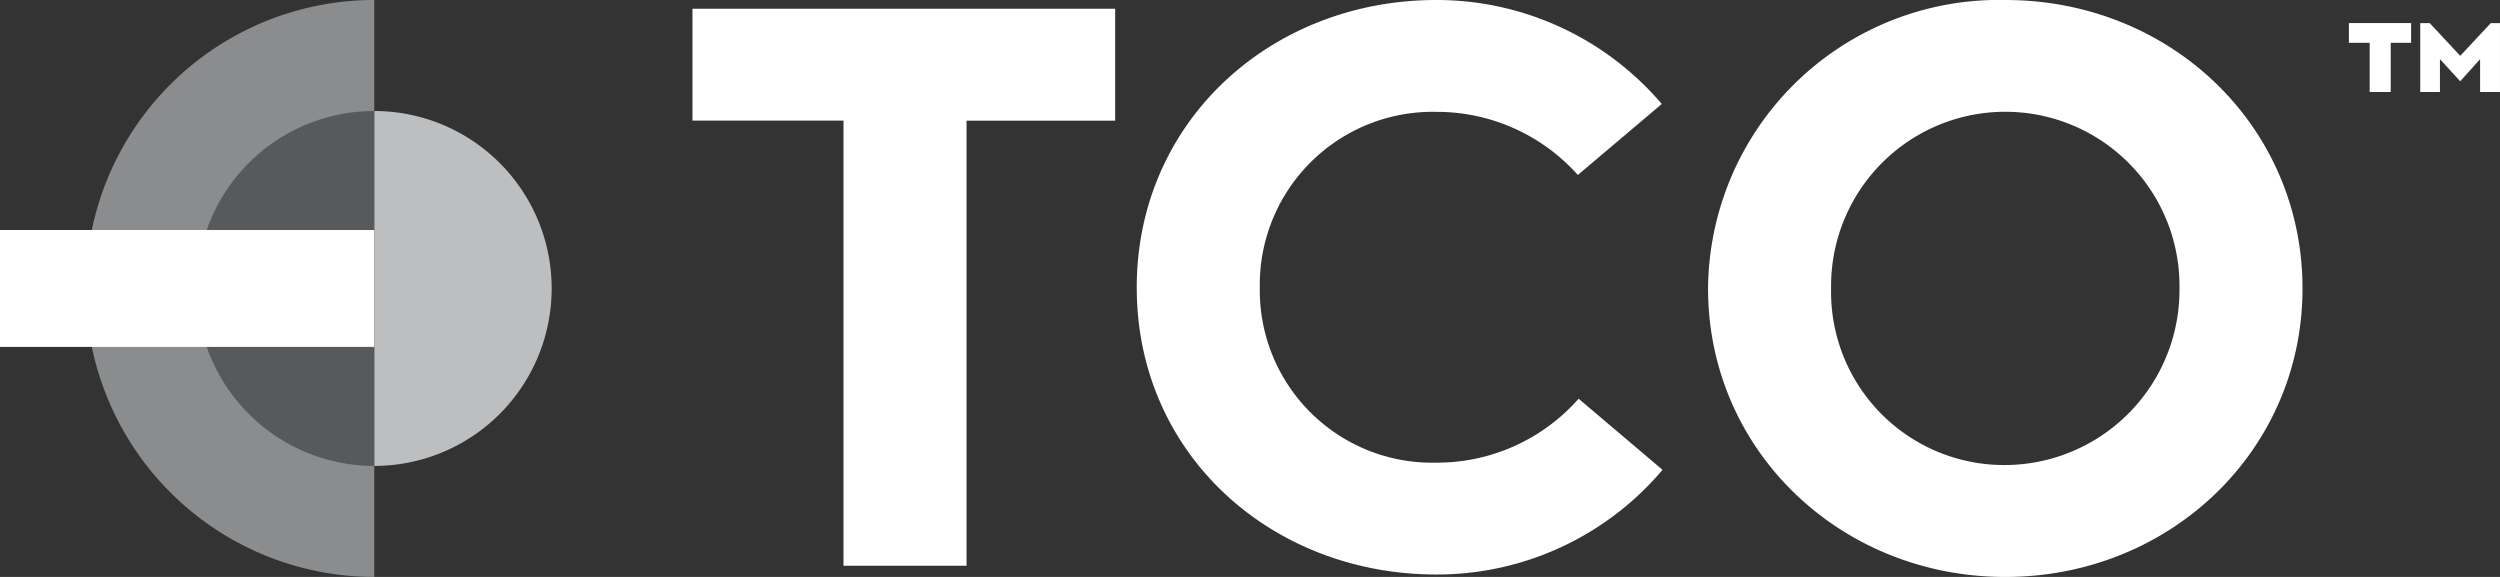
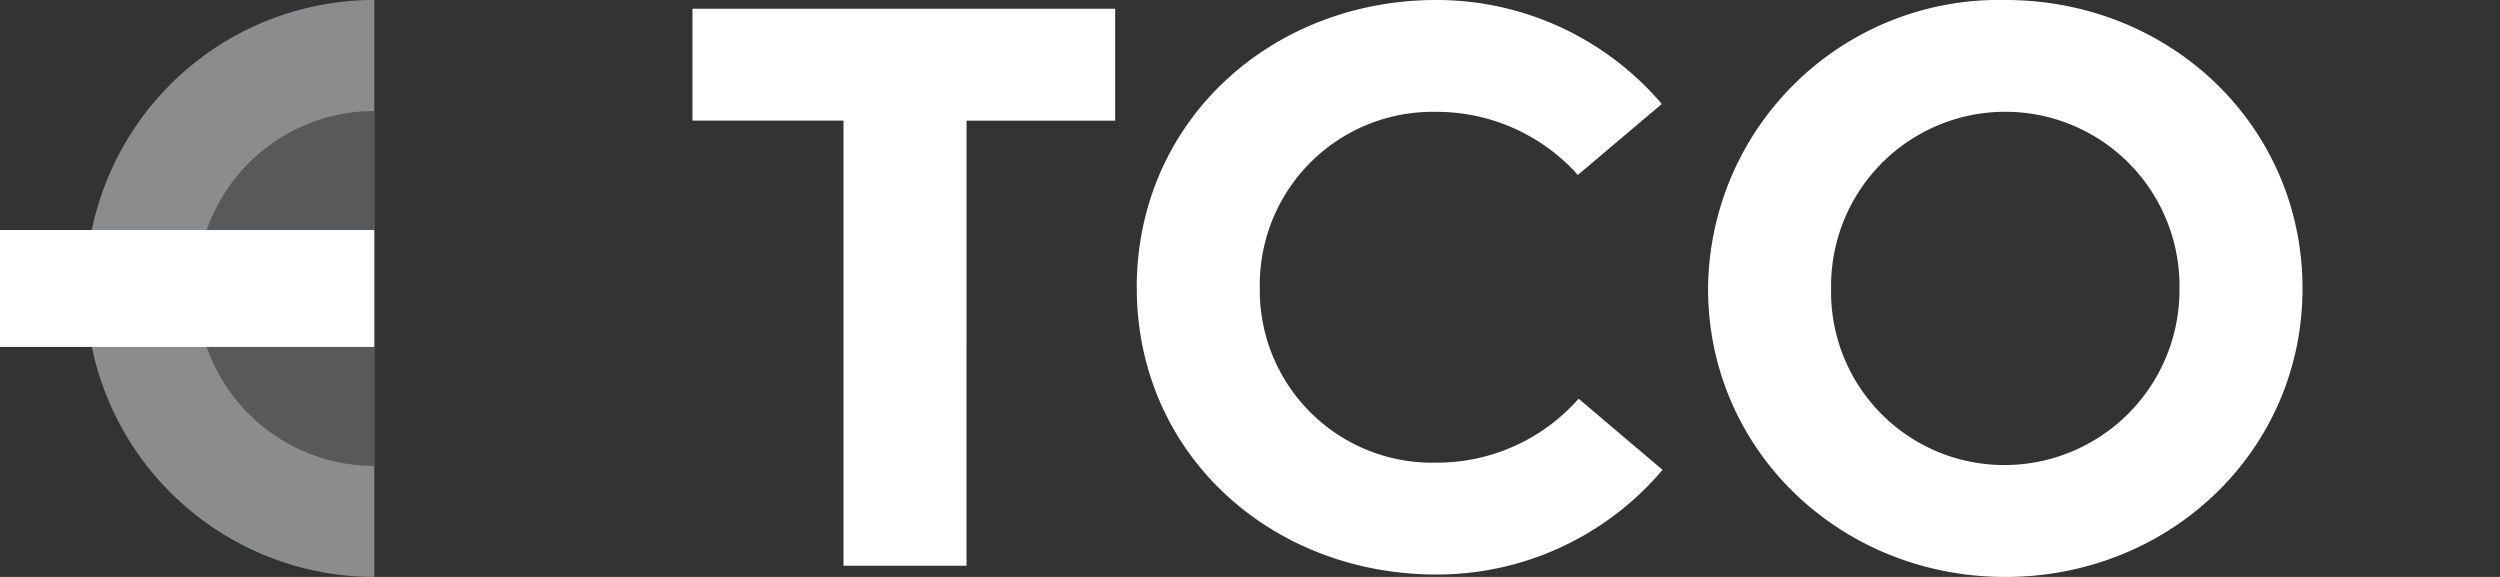
<svg xmlns="http://www.w3.org/2000/svg" id="Layer_1" data-name="Layer 1" width="139.471" height="32.186" viewBox="0 0 139.471 32.186">
  <rect x="0" y="0" width="139.471" height="32.186" fill="#333333" stroke="none" />
  <g id="Group_193" data-name="Group 193">
    <path id="Path_495" data-name="Path 495" d="M13.42,16.093A16.092,16.092,0,0,1,29.513,0V32.186A16.1,16.1,0,0,1,13.42,16.093h0Z" transform="translate(-8.632)" fill="#8a8c8e" />
-     <path id="Path_496" data-name="Path 496" d="M68.42,27.26a9.9,9.9,0,0,0-9.9-9.9v19.8a9.9,9.9,0,0,0,9.9-9.9h0Z" transform="translate(-37.643 -11.167)" fill="#bcbec0" />
-     <path id="Path_497" data-name="Path 497" d="M30.78,27.26a9.9,9.9,0,0,1,9.9-9.9v19.8a9.9,9.9,0,0,1-9.9-9.9h0Z" transform="translate(-19.799 -11.167)" fill="#58595b" />
+     <path id="Path_497" data-name="Path 497" d="M30.78,27.26a9.9,9.9,0,0,1,9.9-9.9v19.8a9.9,9.9,0,0,1-9.9-9.9Z" transform="translate(-19.799 -11.167)" fill="#58595b" />
    <path id="Path_498" data-name="Path 498" d="M20.88,42.491V35.97H0v6.521H20.88Z" transform="translate(0 -23.138)" fill="#fff" />
    <path id="Path_499" data-name="Path 499" d="M116.716,31.562h6.864V6.732h8.291V.489H108.29v6.24h8.426v24.83h0Zm16.36-15.511c0,9.272,7.488,16,16.717,16a16.474,16.474,0,0,0,12.615-5.84l-4.681-3.967a10.529,10.529,0,0,1-7.934,3.567,9.617,9.617,0,0,1-9.853-9.764,9.65,9.65,0,0,1,9.853-9.807,10.553,10.553,0,0,1,7.891,3.521L162.366,5.8A16.5,16.5,0,0,0,149.791,0c-9.229,0-16.717,6.775-16.717,16.047h0Zm31.872.043c0,9.051,7.4,16.093,16.582,16.093s16.582-7.042,16.582-16.093S190.76,0,181.53,0a16.224,16.224,0,0,0-16.582,16.093Zm6.864,0a9.719,9.719,0,1,1,19.436,0,9.769,9.769,0,0,1-9.718,9.85,9.658,9.658,0,0,1-9.718-9.85Z" transform="translate(-69.658)" fill="#fff" />
-     <path id="Path_500" data-name="Path 500" d="M371.291,7.456H372.4V5.622l1.131,1.234,1.109-1.234V7.456h1.109V3.614h-.517l-1.7,1.823-1.7-1.823H371.3V7.456h0Zm-2.808,0h1.17V4.709h1.138V3.61H367.32v1.1h1.159V7.456h0Z" transform="translate(-236.279 -2.322)" fill="#fff" />
  </g>
</svg>